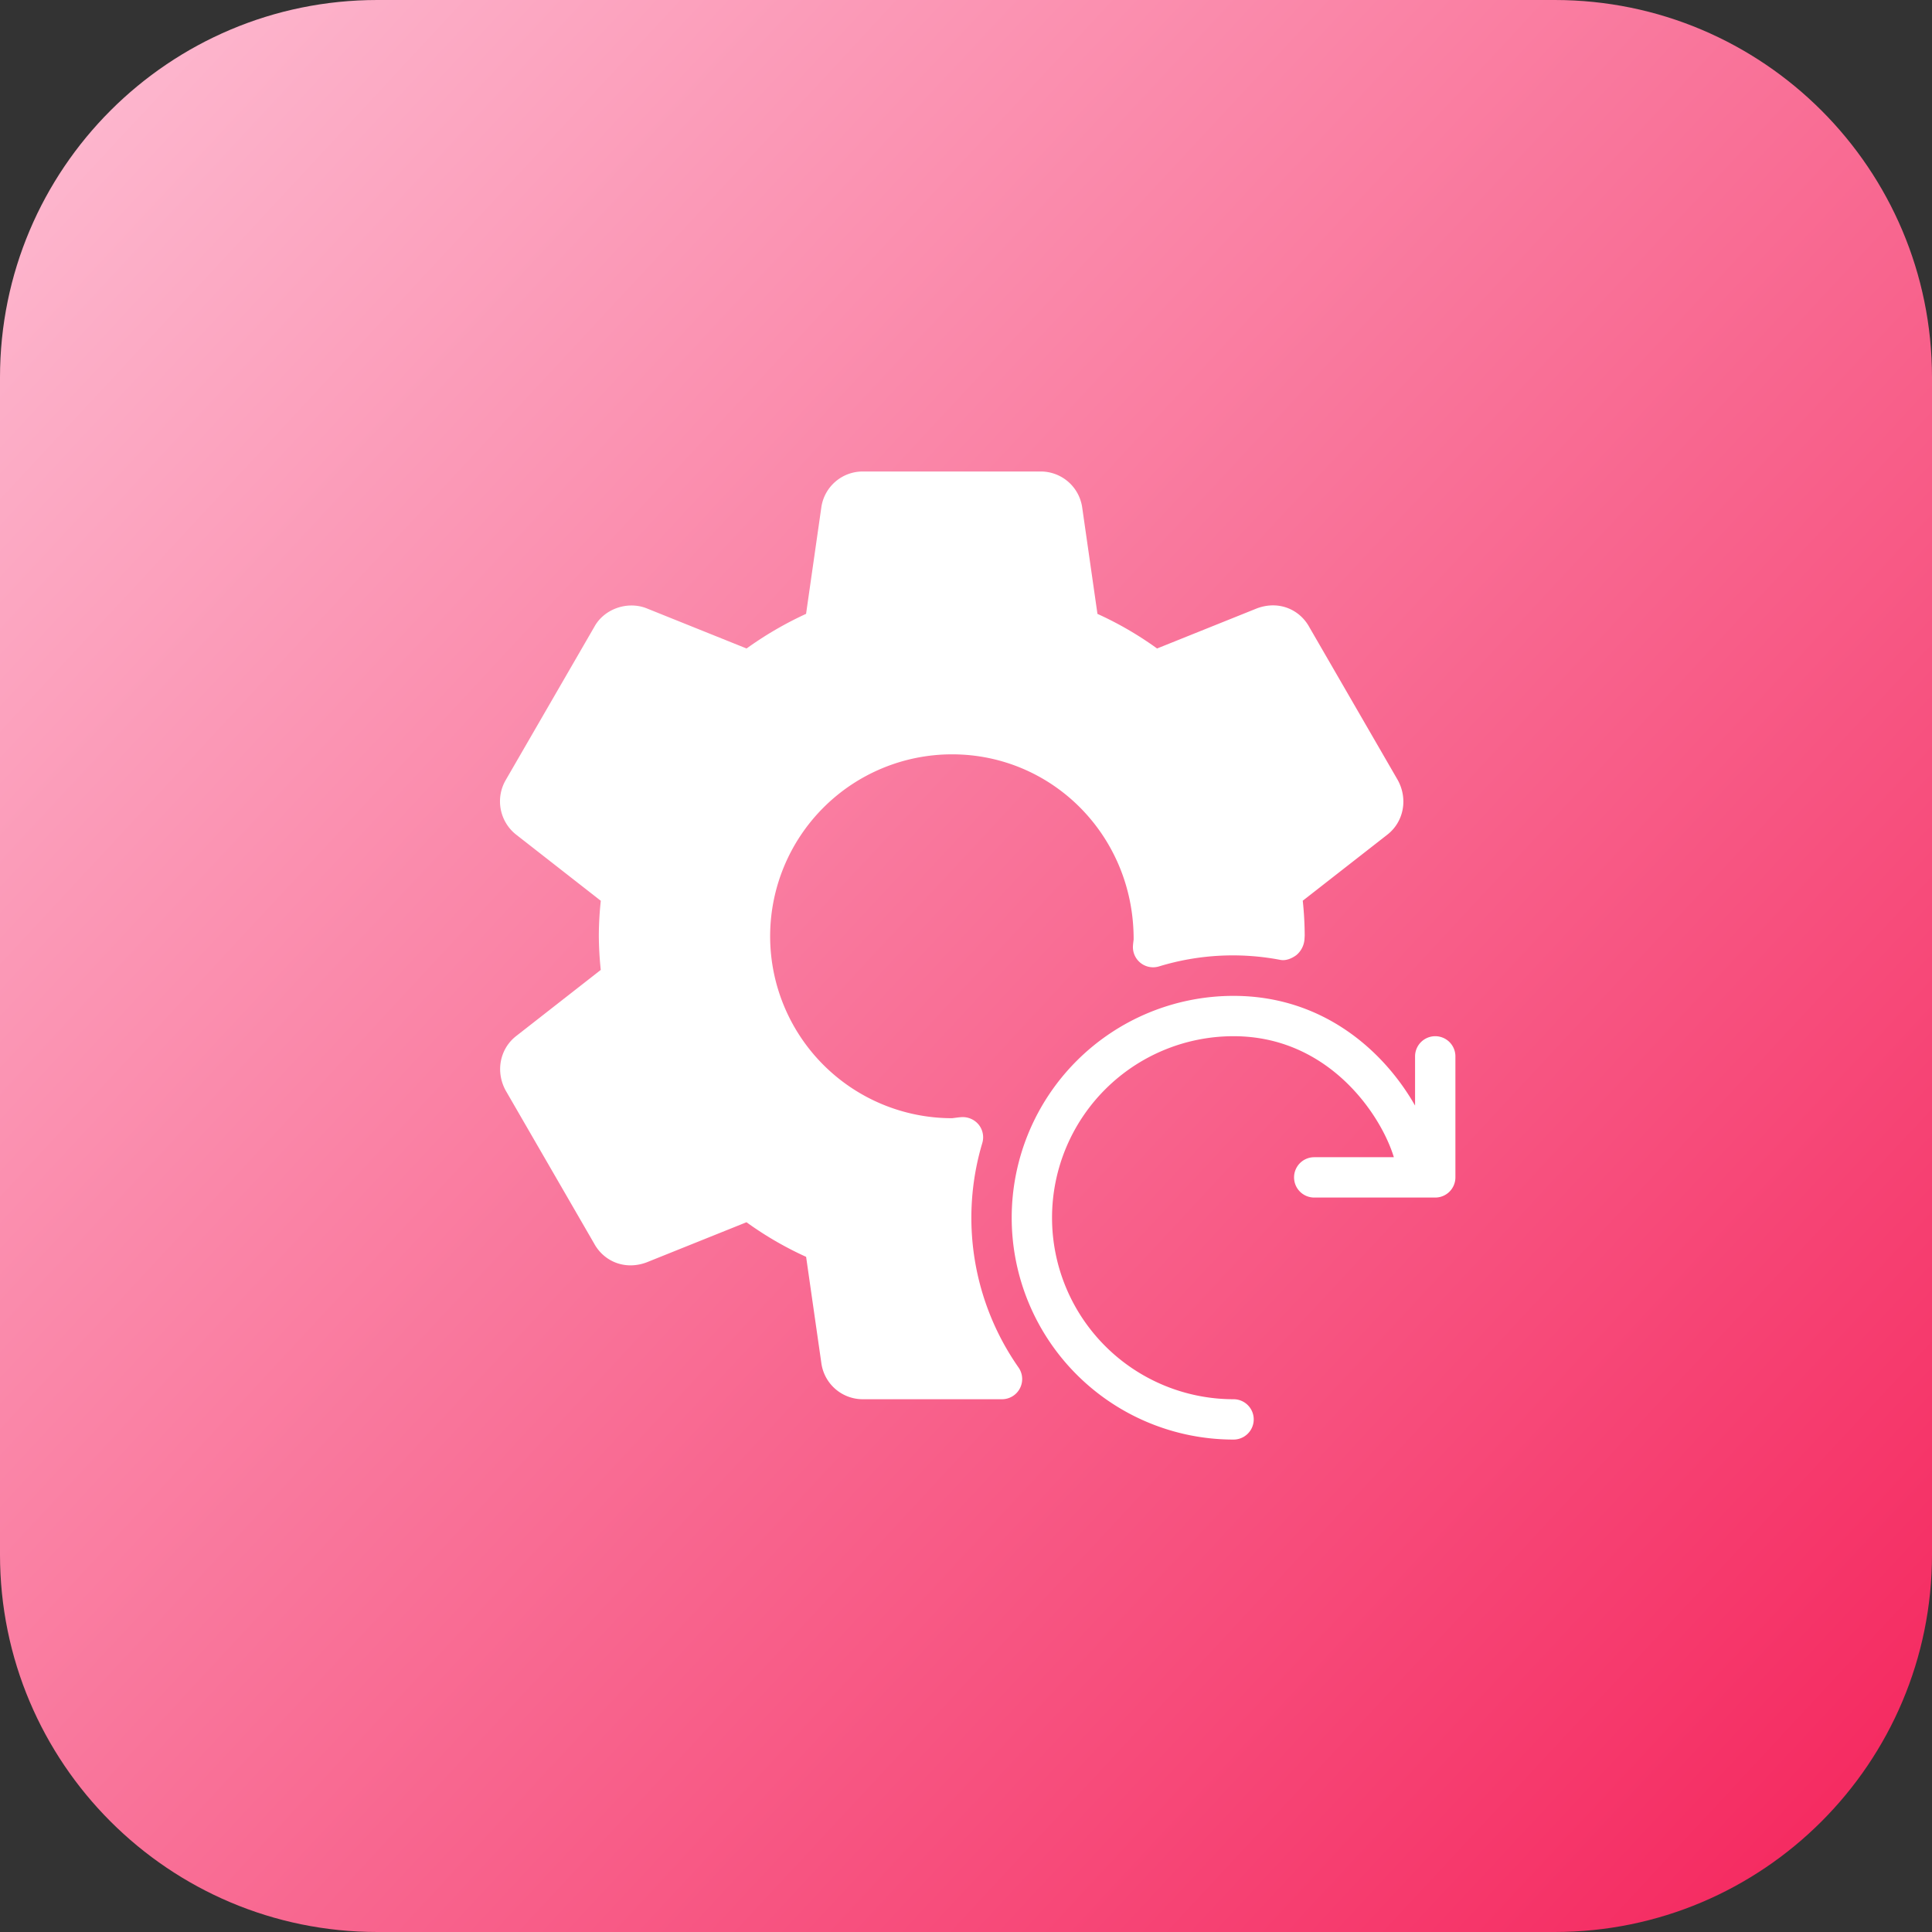
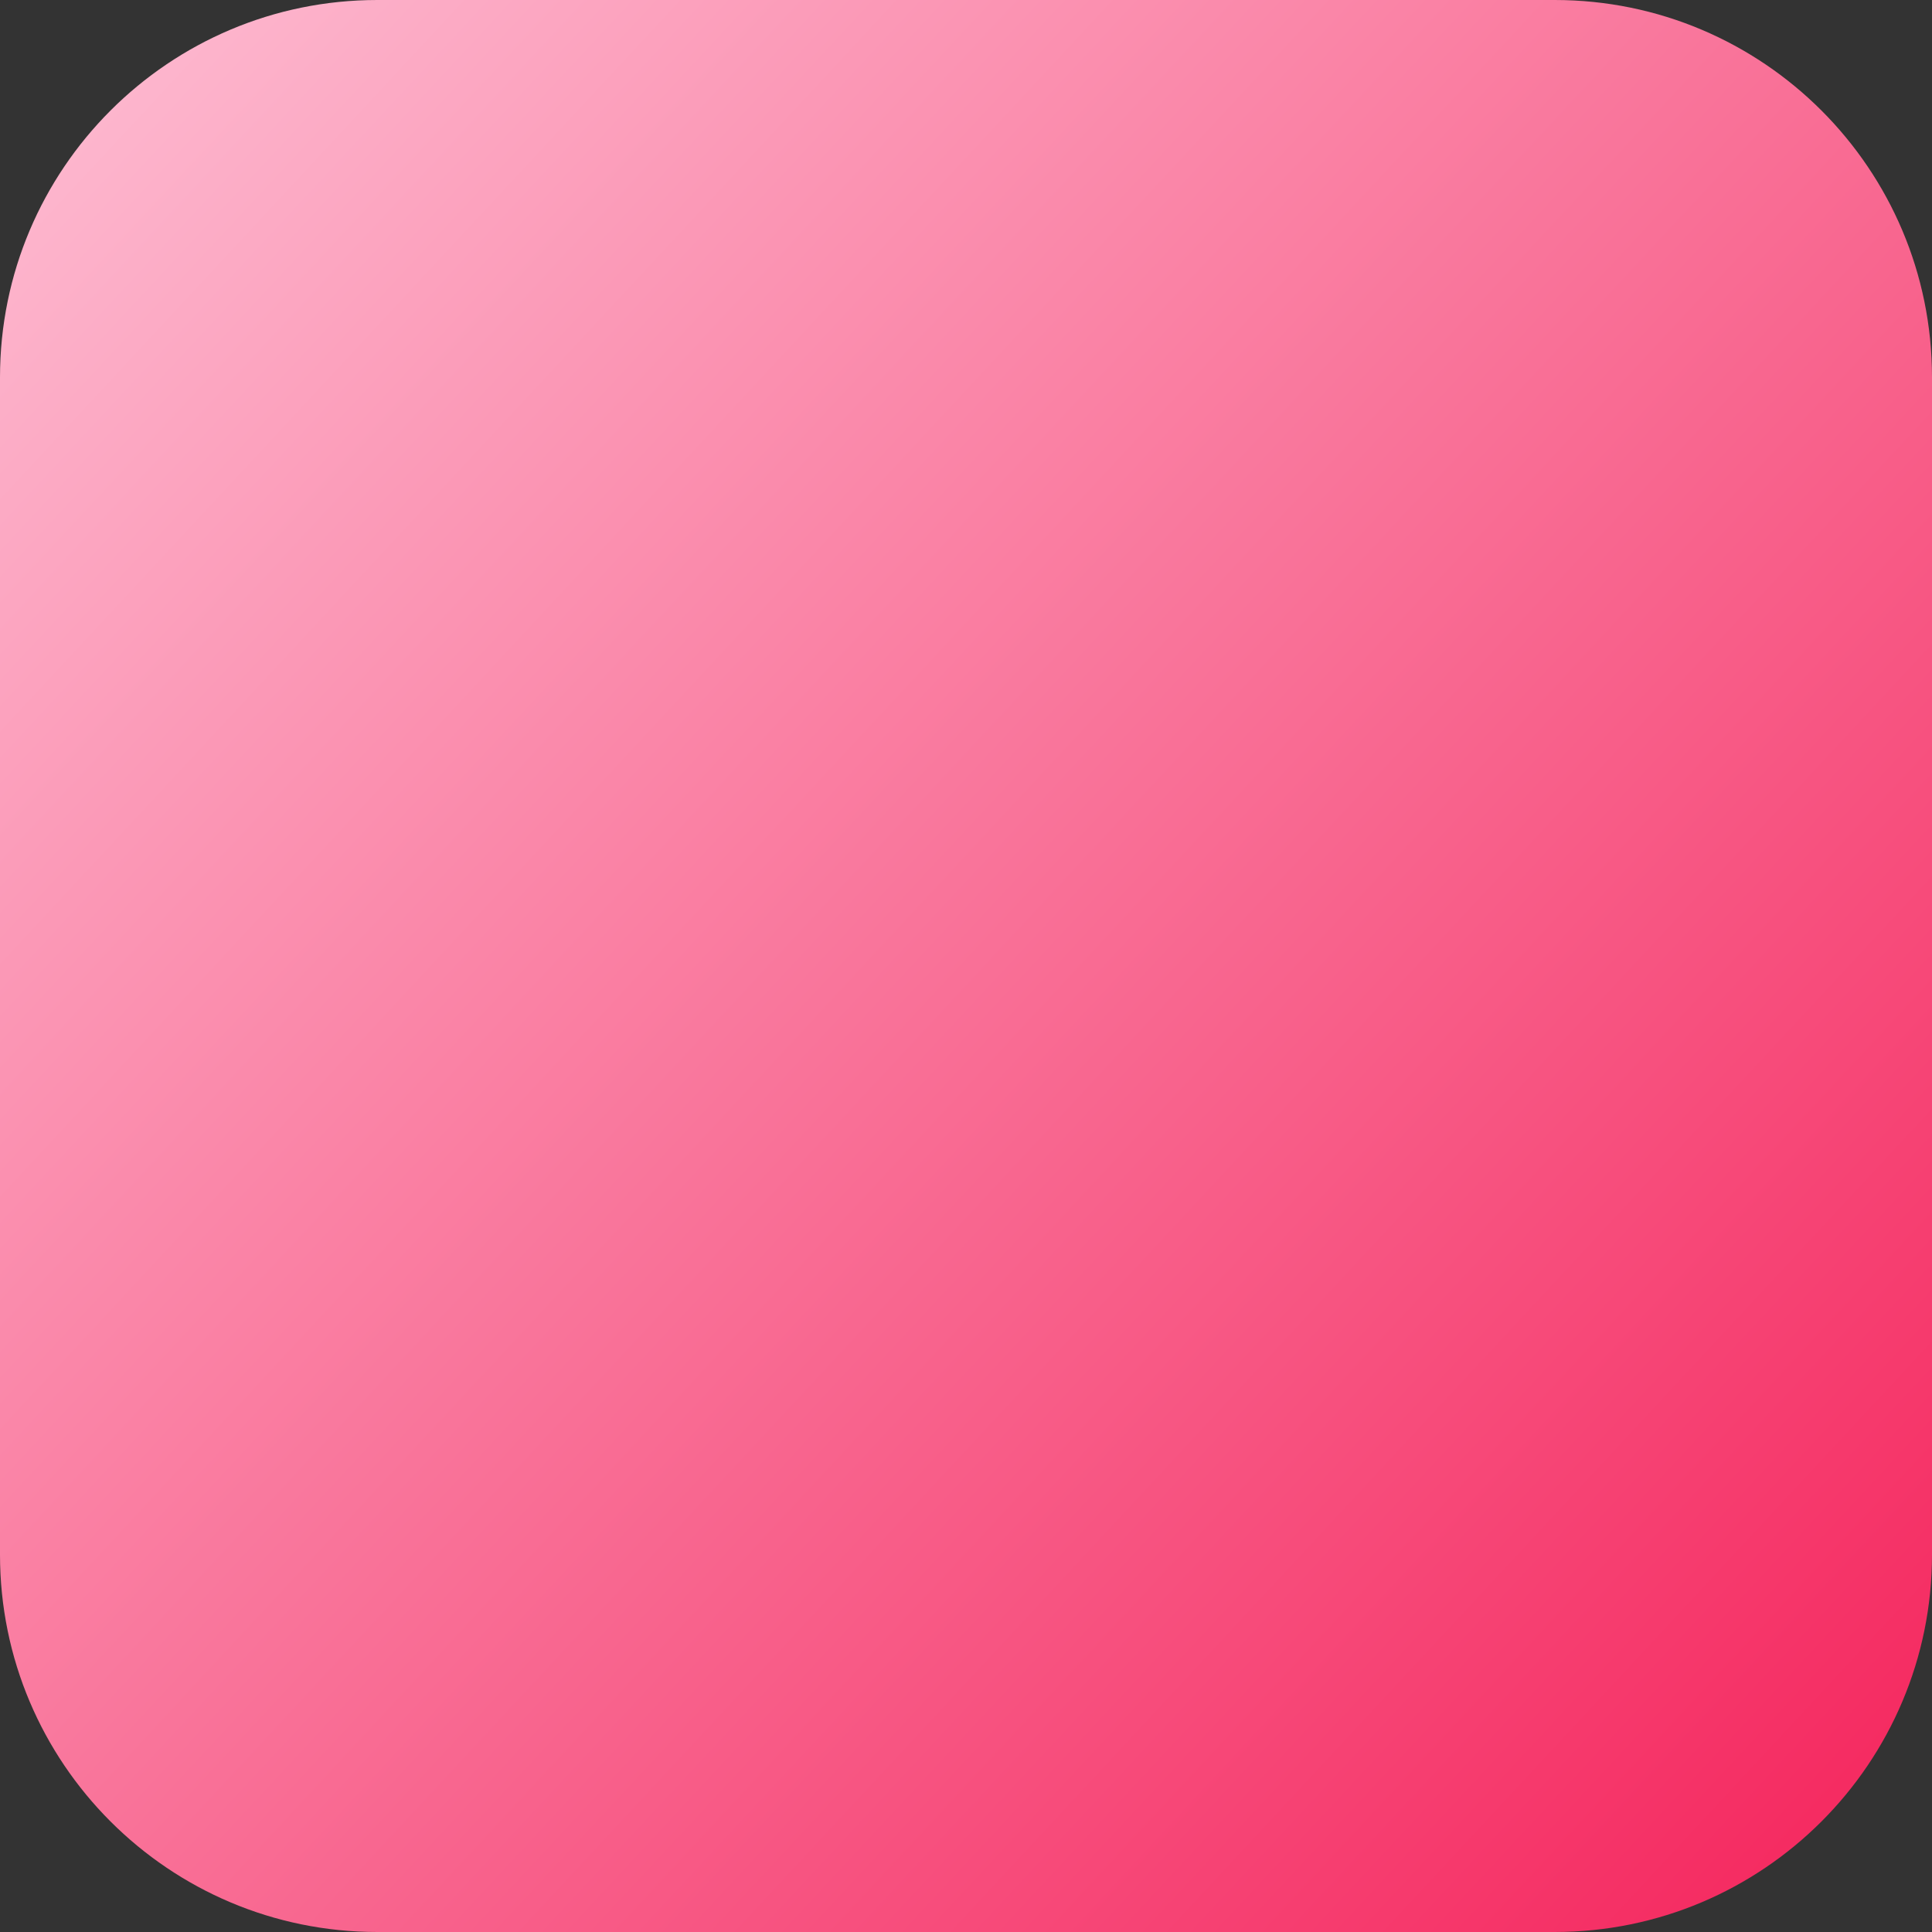
<svg xmlns="http://www.w3.org/2000/svg" width="1024" height="1024" viewBox="0 0 1024 1024">
  <rect x="0" y="0" width="1024" height="1024" fill="#333333" stroke="none" />
  <defs>
    <linearGradient id="linear-gradient" x1="0.037" y1="0.046" x2="0.963" y2="0.907" gradientUnits="objectBoundingBox">
      <stop offset="0" stop-color="#fdb8cf" />
      <stop offset="1" stop-color="#f52c62" />
    </linearGradient>
  </defs>
  <g id="Group_4" data-name="Group 4" transform="translate(-302 -6371)">
    <path id="Path_3" data-name="Path 3" d="M200,0H824c110.457,0,200,89.543,200,200V824c0,110.457-89.543,200-200,200H200C89.543,1024,0,934.457,0,824V200C0,89.543,89.543,0,200,0Z" transform="translate(302 6371)" fill="url(#linear-gradient)" />
    <g id="settings" transform="translate(563.656 6620.904)">
      <g id="Group_6" data-name="Group 6" transform="translate(3.343)">
        <g id="Group_5" data-name="Group 5">
-           <path id="Path_4" data-name="Path 4" d="M479.229,163.613,432.324,82.5c-5.11-9.364-16.141-14.259-27.707-9.984l-53,21.293a183.031,183.031,0,0,0-31.6-18.343l-8.06-56.226A22.187,22.187,0,0,0,289.833,0H195.765a22.15,22.15,0,0,0-22.106,19.049l-8.081,56.4A189.073,189.073,0,0,0,134.043,93.81L80.9,72.454c-10.219-3.933-22.4.492-27.494,9.792L6.412,163.506a22.459,22.459,0,0,0,5.452,28.926l44.917,35.1a175.536,175.536,0,0,0-1.047,18.322,181.078,181.078,0,0,0,1.026,18.322L11.82,299.306C3.247,306.084.9,318.1,6.368,328.1l46.905,81.133C58.384,418.58,69.436,423.475,81,419.2l53-21.293a183.028,183.028,0,0,0,31.6,18.343l8.06,56.205a22.151,22.151,0,0,0,22.106,19.262h73.672a10.695,10.695,0,0,0,8.766-16.8,138.424,138.424,0,0,1-19.22-119,10.691,10.691,0,0,0-1.86-9.664,10.928,10.928,0,0,0-8.958-4.062c-1.154.064-2.288.213-5.2.577a96.43,96.43,0,0,1,0-192.86c53.17,0,96.419,43.249,96.227,98.194-.149,1.133-.3,2.266-.364,3.42a10.7,10.7,0,0,0,13.725,10.818,134.118,134.118,0,0,1,64.522-3.463c2.843.513,5.965-.77,8.359-2.544a12.084,12.084,0,0,0,4.276-8.017c.043-.385.149-2.117.149-2.5a179.388,179.388,0,0,0-1.026-18.322l44.919-35.082C482.33,185.655,484.681,173.64,479.229,163.613Z" transform="translate(-3.343)" fill="#fff" />
-         </g>
+           </g>
      </g>
      <g id="Group_8" data-name="Group 8" transform="translate(274.568 277.928)">
        <g id="Group_7" data-name="Group 7">
-           <path id="Path_5" data-name="Path 5" d="M498.468,298.713a10.694,10.694,0,0,0-10.69,10.69v26.083c-16.119-28.37-48.316-58.151-96.205-58.151a117.584,117.584,0,1,0,0,235.168,10.69,10.69,0,1,0,0-21.38,96.205,96.205,0,0,1,0-192.411c50.412,0,78.14,41.646,84.96,64.137h-42.2a10.69,10.69,0,0,0,0,21.38h64.137a10.694,10.694,0,0,0,10.69-10.69V309.4A10.681,10.681,0,0,0,498.468,298.713Z" transform="translate(-273.989 -277.334)" fill="#fff" />
-         </g>
+           </g>
      </g>
    </g>
  </g>
</svg>